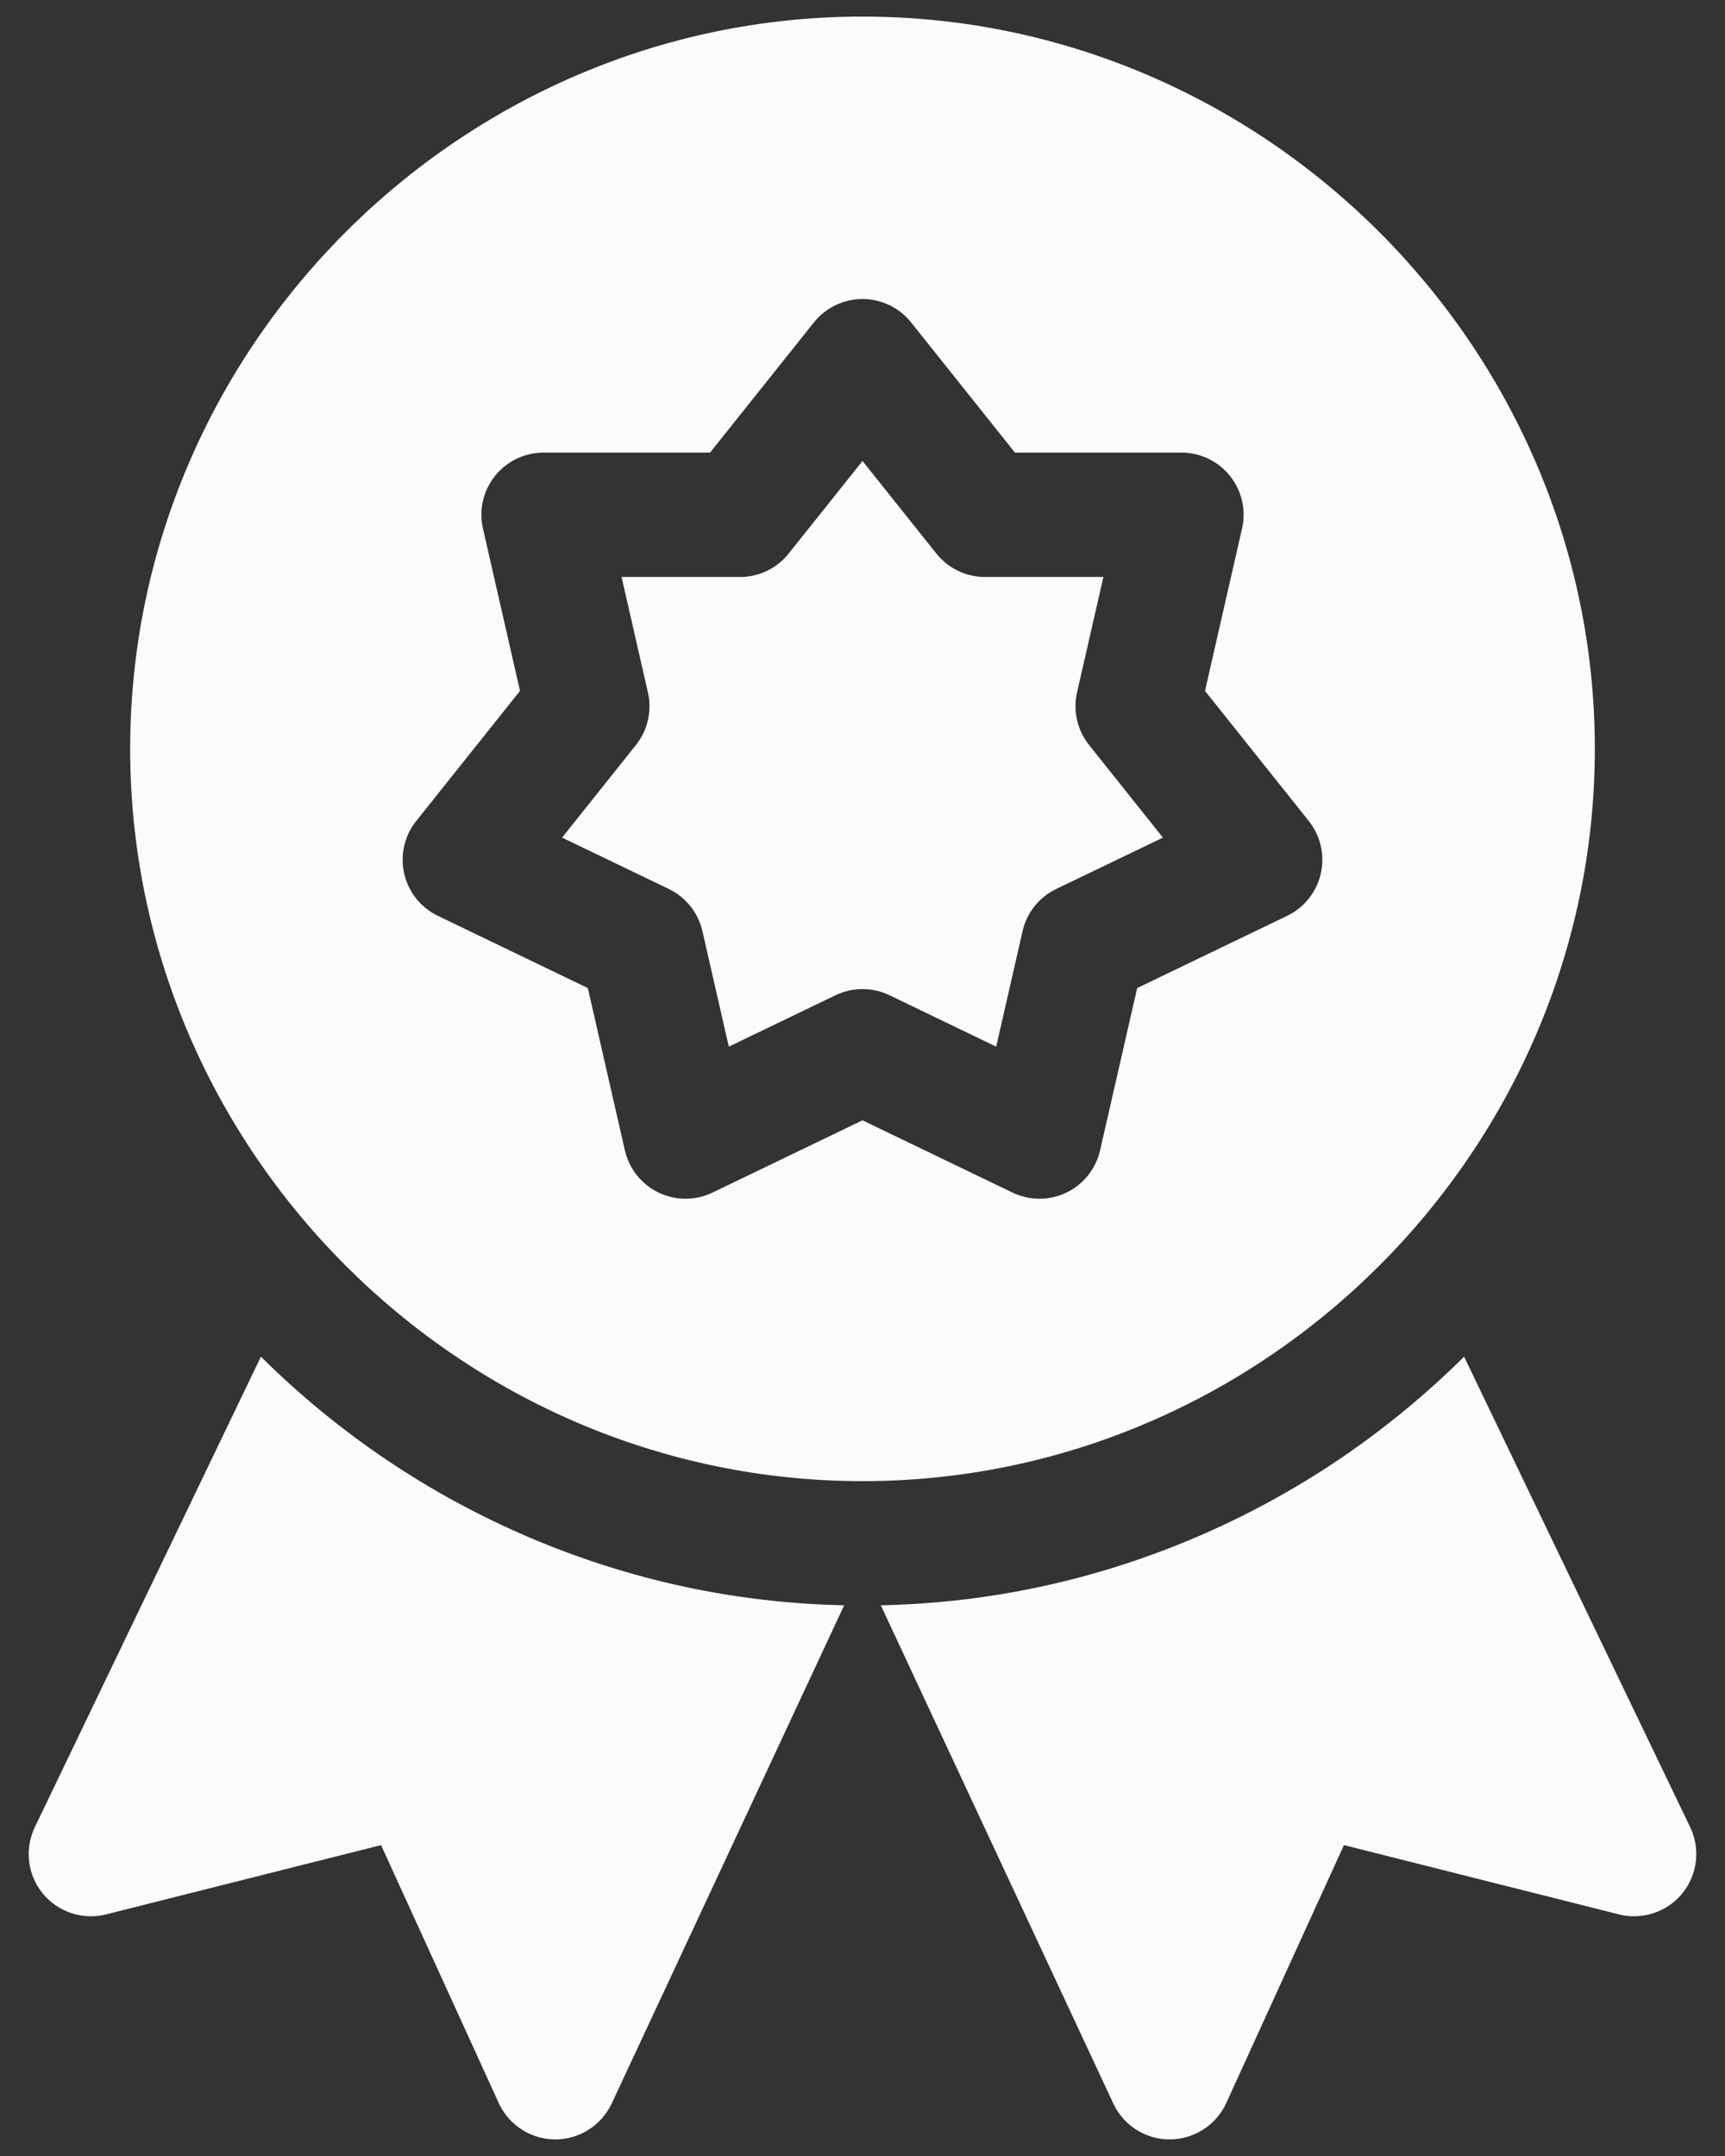
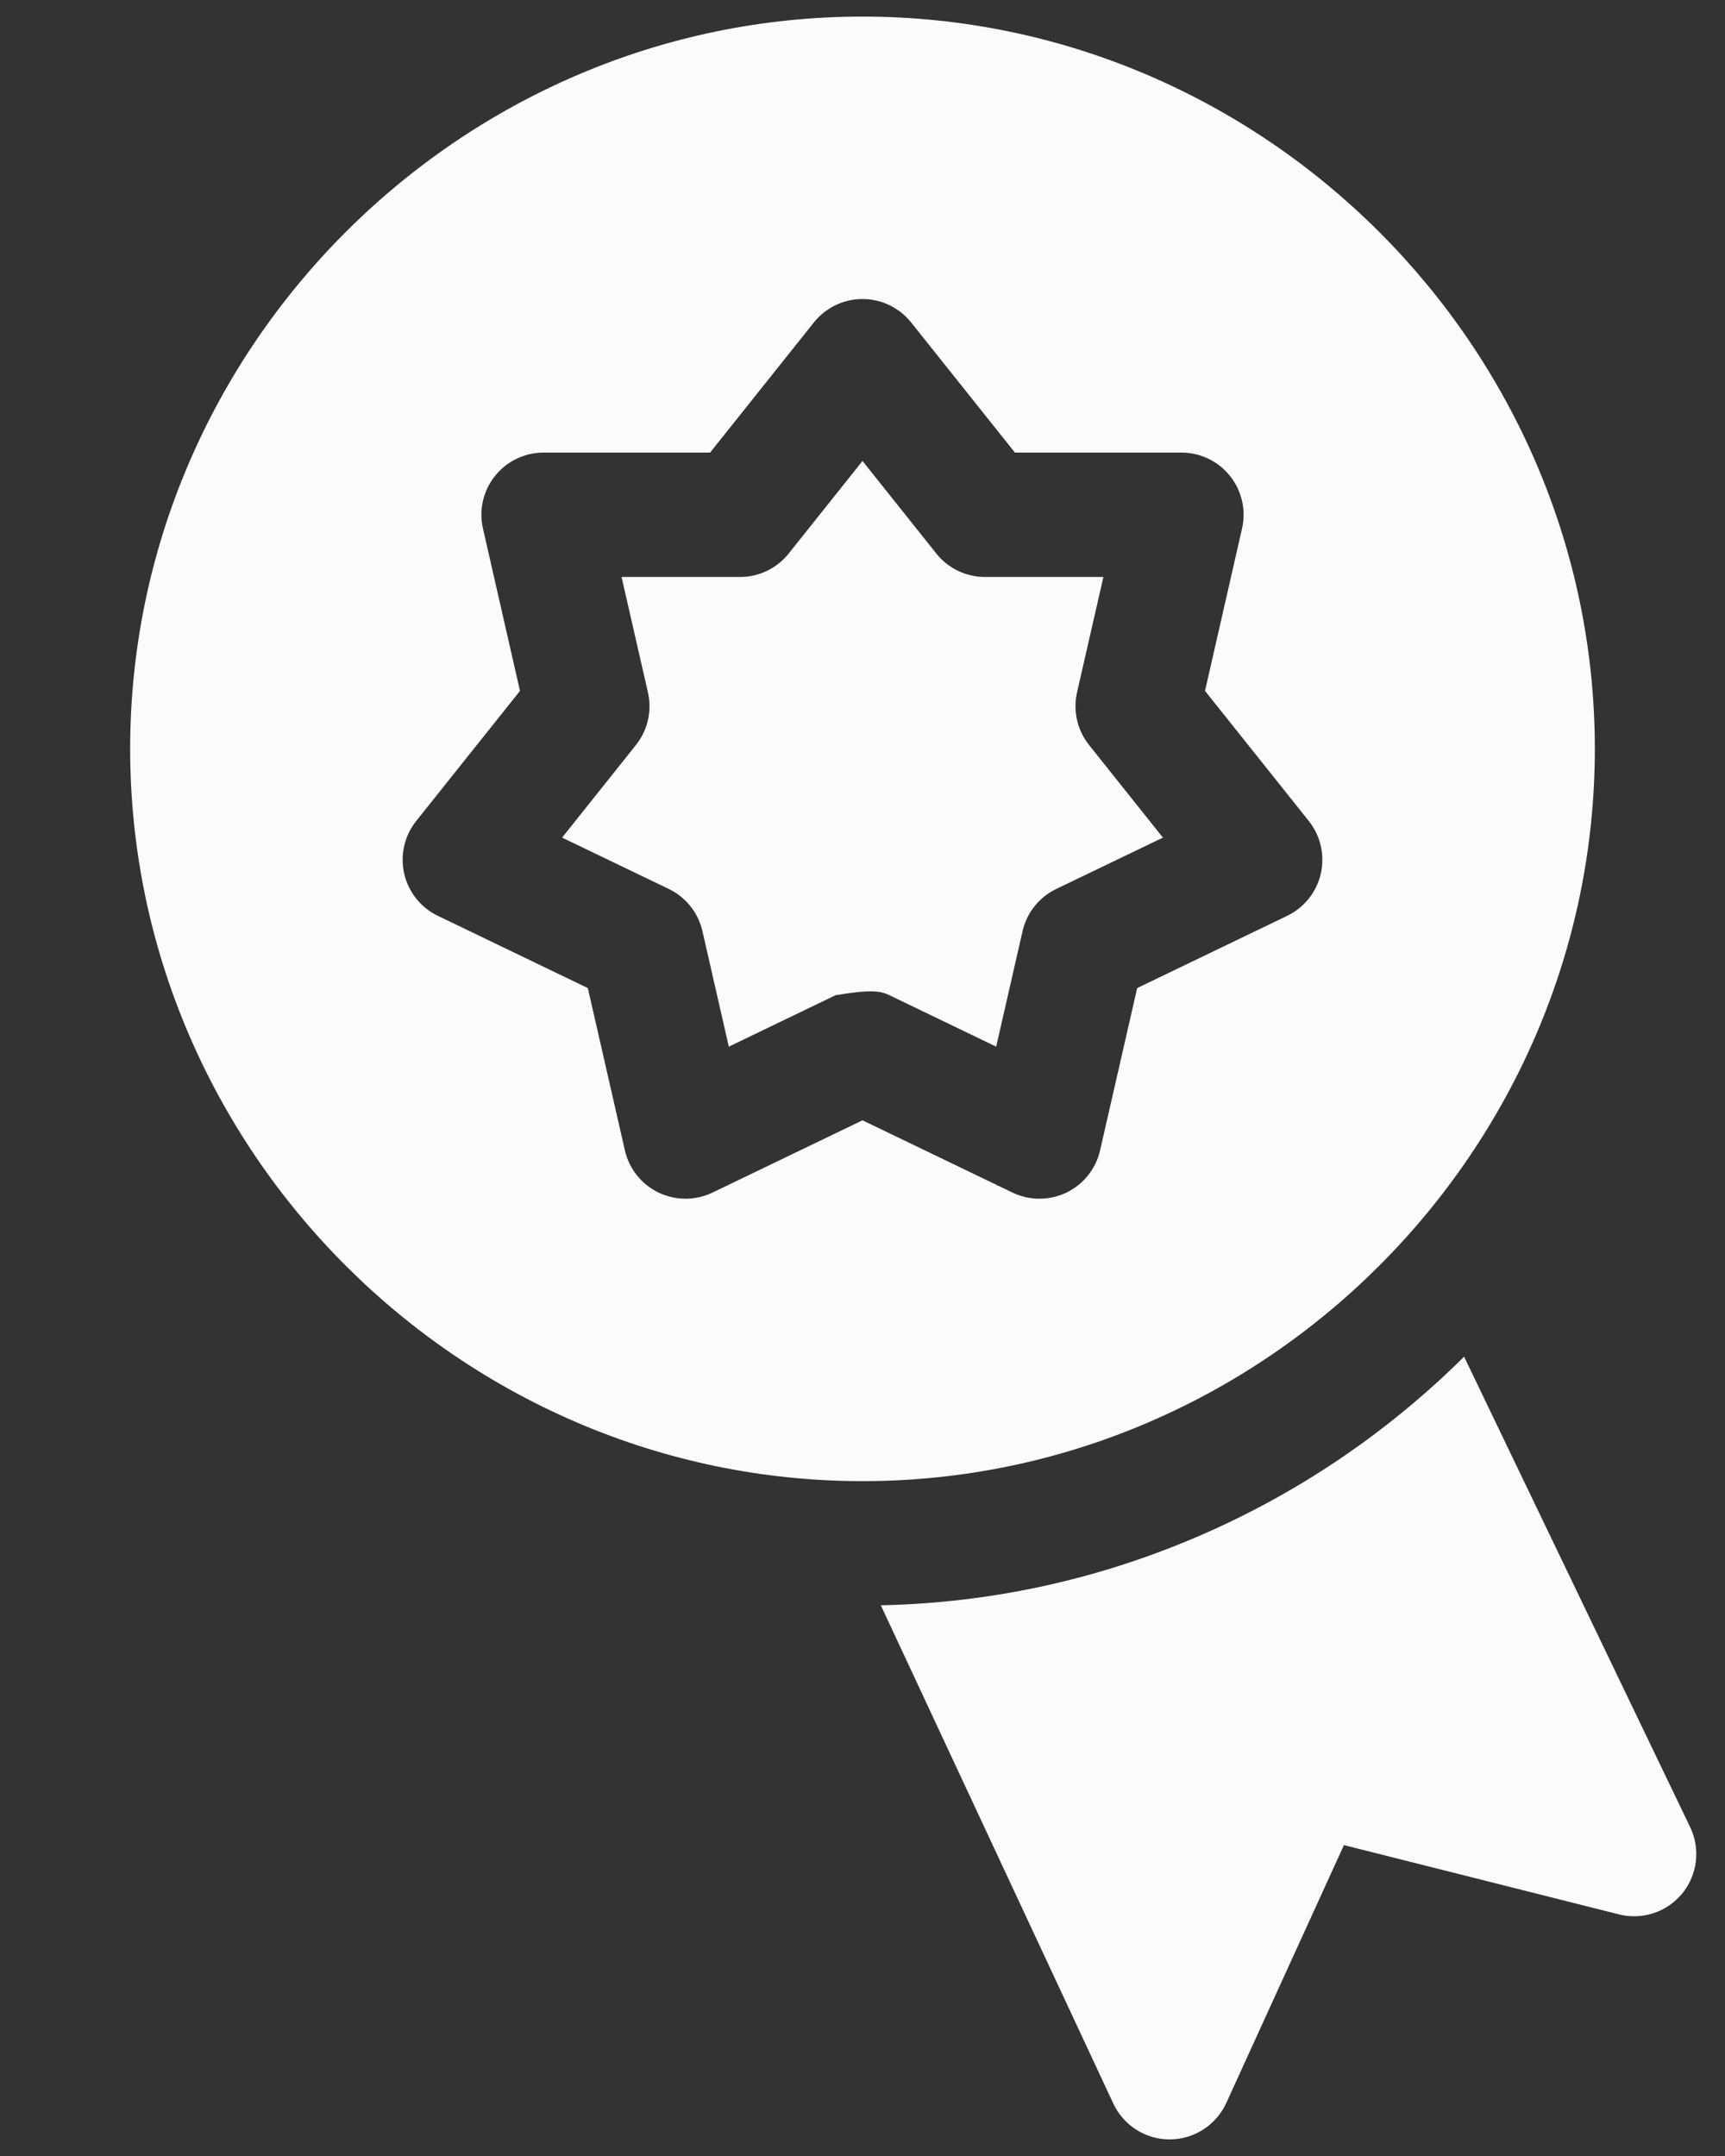
<svg xmlns="http://www.w3.org/2000/svg" width="52" height="65" viewBox="0 0 52 65" fill="none">
  <rect x="0" y="0" width="52" height="65" fill="#333333" stroke="none" />
  <g id="Group">
-     <path id="Vector" d="M7.865 40.902L1.05 55.086C0.735 55.741 0.829 56.521 1.287 57.084C1.746 57.646 2.494 57.894 3.197 57.716L11.487 55.627L15.035 63.404C15.34 64.071 16.009 64.5 16.741 64.5C17.467 64.5 18.131 64.076 18.44 63.417C20.776 58.411 23.111 53.404 25.447 48.397C22.174 48.329 18.989 47.642 15.971 46.357C12.944 45.067 10.216 43.232 7.865 40.902Z" fill="#FBFBFB" />
    <path id="Vector_2" d="M50.95 55.086L44.135 40.902C41.784 43.232 39.056 45.067 36.029 46.357C33.011 47.642 29.826 48.329 26.552 48.397L33.56 63.417C33.869 64.08 34.538 64.504 35.267 64.5C35.998 64.496 36.661 64.067 36.965 63.404L40.513 55.627L48.803 57.716C49.506 57.894 50.254 57.646 50.712 57.084C51.171 56.521 51.265 55.741 50.95 55.086Z" fill="#FBFBFB" />
-     <path id="Vector_3" d="M32.467 20.875L33.262 17.395H29.692C29.121 17.395 28.581 17.135 28.226 16.689L26 13.898L23.774 16.689C23.419 17.135 22.879 17.395 22.307 17.395H18.737L19.532 20.875C19.659 21.431 19.526 22.015 19.17 22.461L16.944 25.253L20.161 26.801C20.675 27.049 21.049 27.517 21.175 28.074L21.97 31.555L25.186 30.005C25.444 29.881 25.721 29.82 26 29.82C26.279 29.82 26.556 29.881 26.814 30.005L30.03 31.555L30.825 28.074C30.951 27.517 31.325 27.049 31.839 26.801L35.056 25.253L32.83 22.461C32.474 22.015 32.341 21.431 32.467 20.875Z" fill="#FBFBFB" />
+     <path id="Vector_3" d="M32.467 20.875L33.262 17.395H29.692C29.121 17.395 28.581 17.135 28.226 16.689L26 13.898L23.774 16.689C23.419 17.135 22.879 17.395 22.307 17.395H18.737L19.532 20.875C19.659 21.431 19.526 22.015 19.17 22.461L16.944 25.253L20.161 26.801C20.675 27.049 21.049 27.517 21.175 28.074L21.97 31.555L25.186 30.005C26.279 29.82 26.556 29.881 26.814 30.005L30.03 31.555L30.825 28.074C30.951 27.517 31.325 27.049 31.839 26.801L35.056 25.253L32.83 22.461C32.474 22.015 32.341 21.431 32.467 20.875Z" fill="#FBFBFB" />
    <path id="Vector_4" d="M48.076 22.576C48.076 10.466 38.111 0.5 26 0.5C13.889 0.5 3.924 10.466 3.924 22.576C3.924 34.688 13.889 44.654 26 44.654C38.111 44.654 48.076 34.688 48.076 22.576ZM39.815 26.339C39.689 26.895 39.315 27.364 38.801 27.611L34.28 29.789L33.162 34.681C33.036 35.237 32.662 35.706 32.149 35.954C31.891 36.078 31.614 36.139 31.335 36.139C31.056 36.139 30.779 36.078 30.521 35.954L26 33.776L21.479 35.954C20.965 36.201 20.366 36.201 19.851 35.954C19.337 35.706 18.964 35.237 18.837 34.681L17.72 29.789L13.199 27.611C12.685 27.364 12.311 26.895 12.185 26.339C12.057 25.782 12.191 25.199 12.546 24.753L15.675 20.829L14.559 15.936C14.431 15.38 14.565 14.796 14.921 14.35C15.276 13.904 15.816 13.645 16.386 13.645H21.405L24.534 9.721C24.89 9.275 25.43 9.015 26 9.015C26.57 9.015 27.11 9.275 27.466 9.721L30.595 13.645H35.614C36.184 13.645 36.724 13.904 37.079 14.35C37.435 14.796 37.569 15.38 37.441 15.936L36.325 20.829L39.454 24.753C39.809 25.199 39.942 25.782 39.815 26.339Z" fill="#FBFBFB" />
  </g>
</svg>